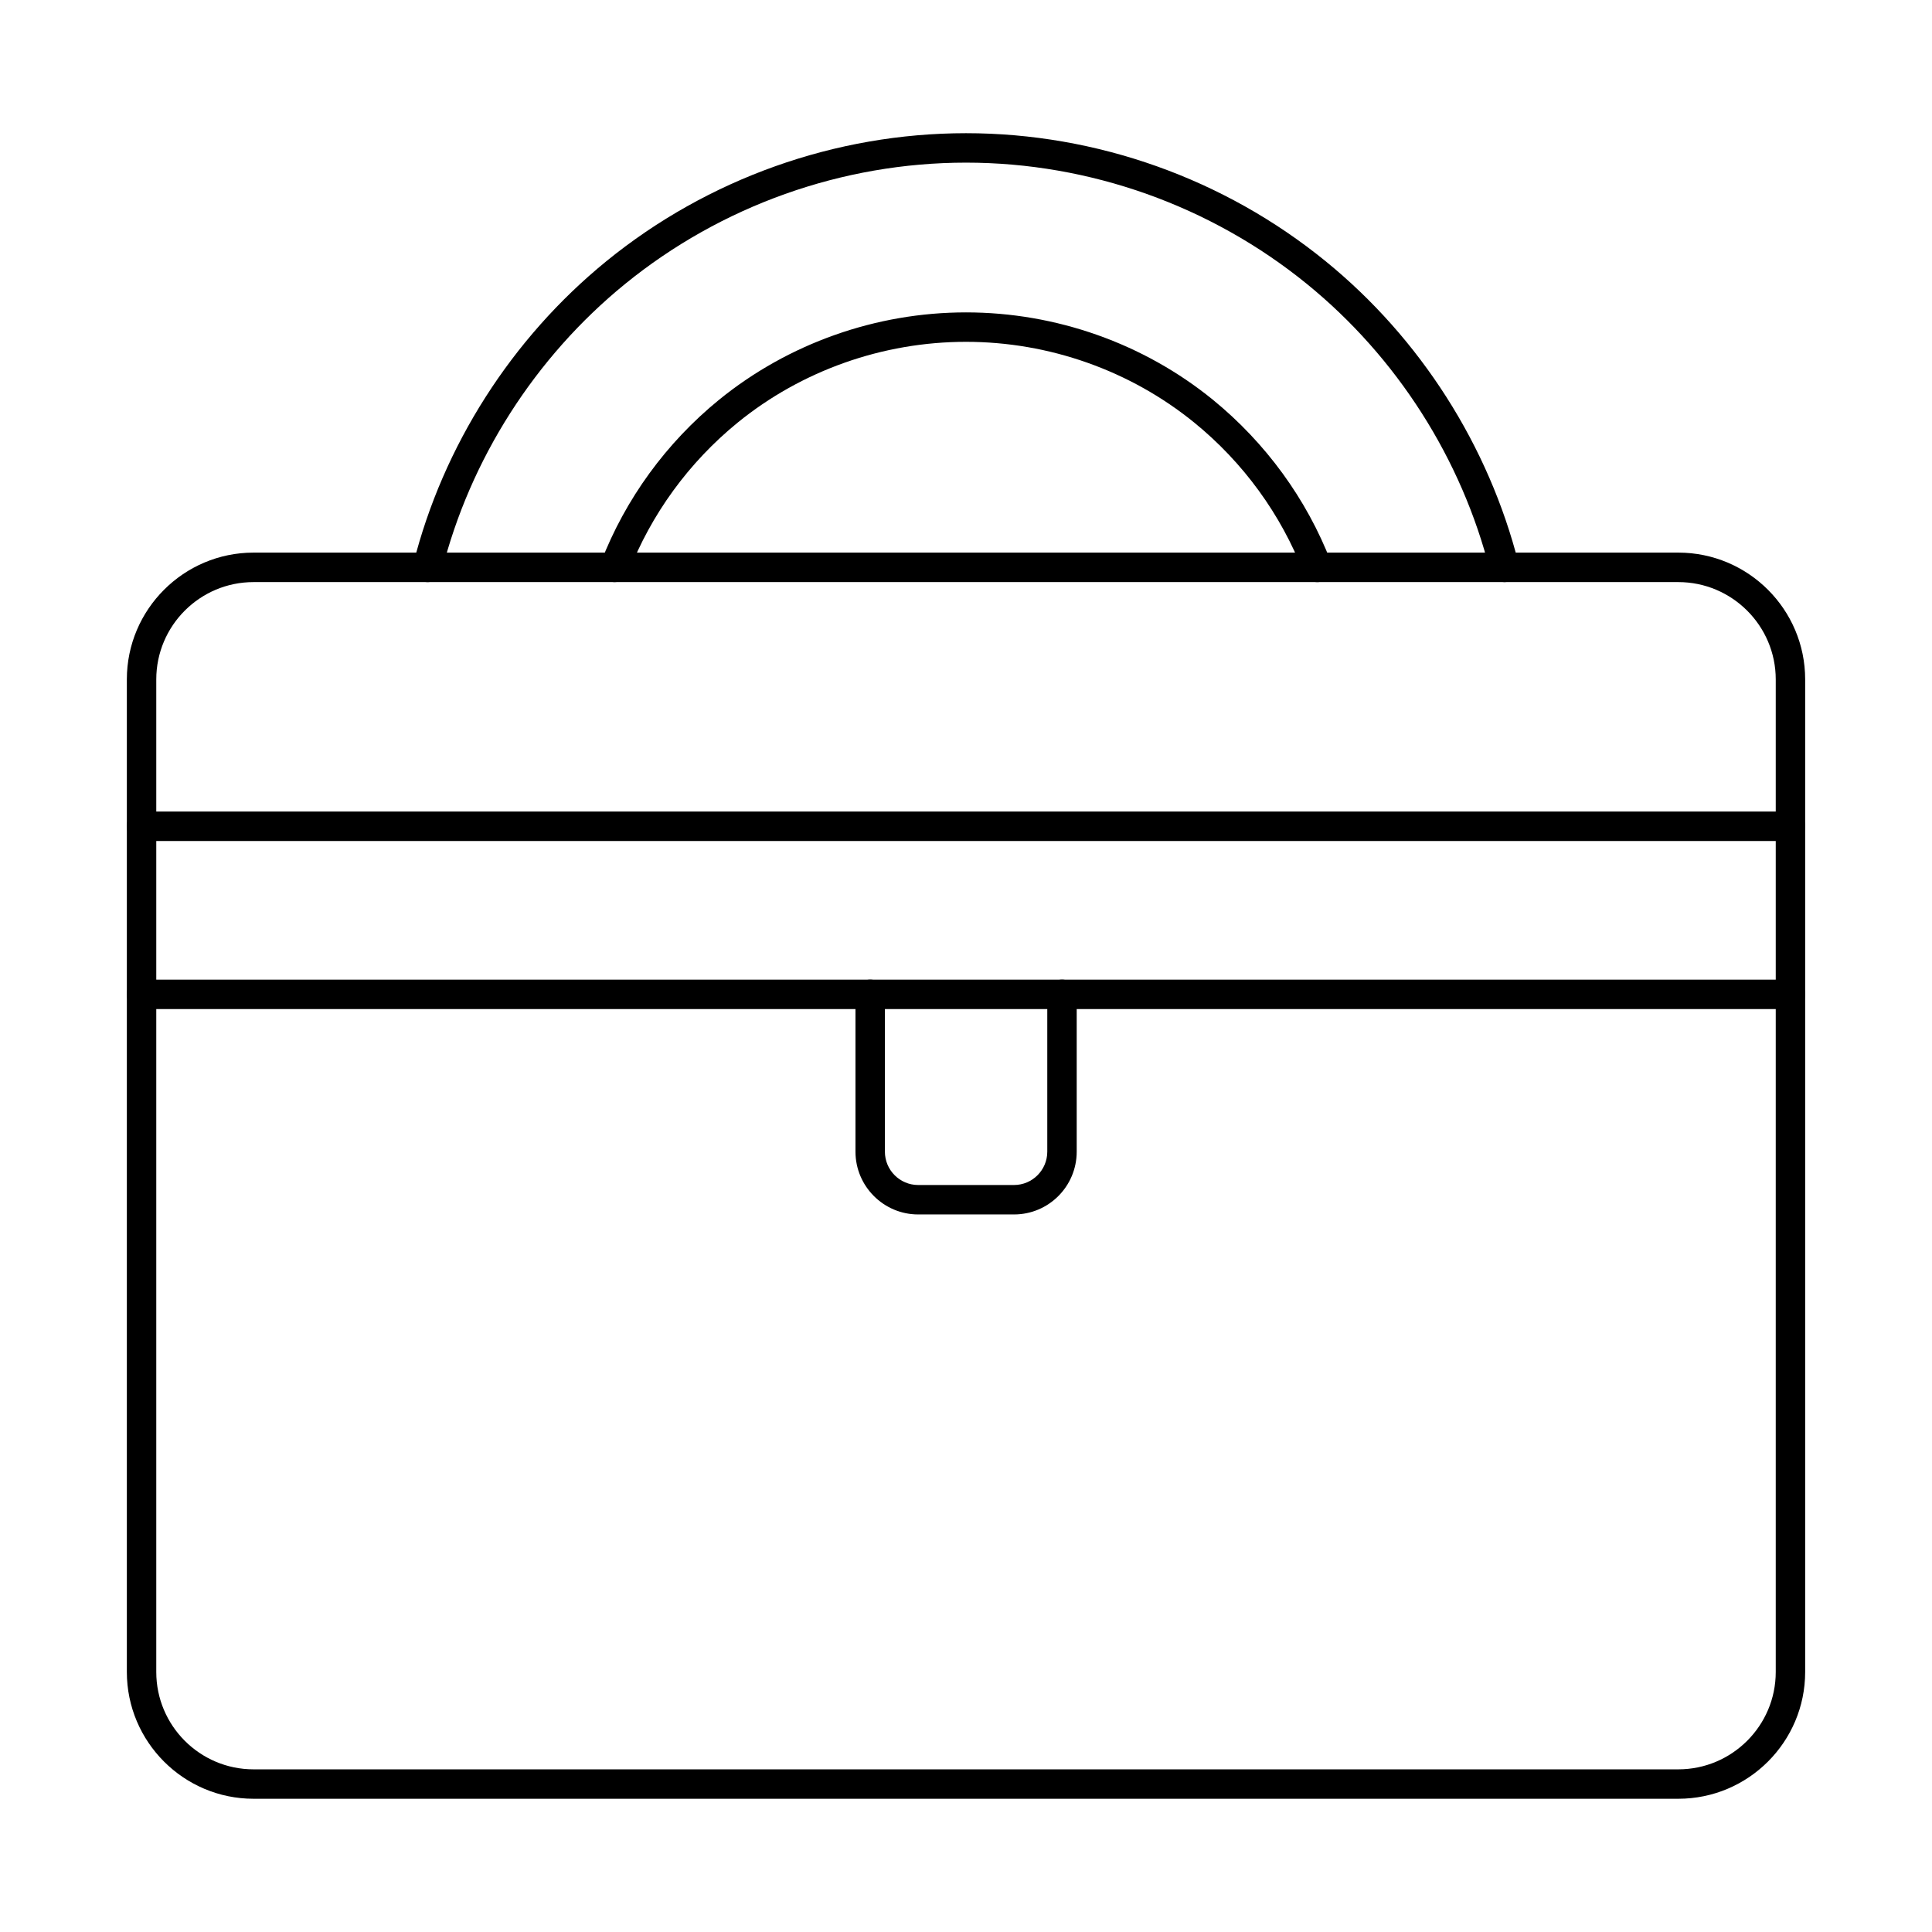
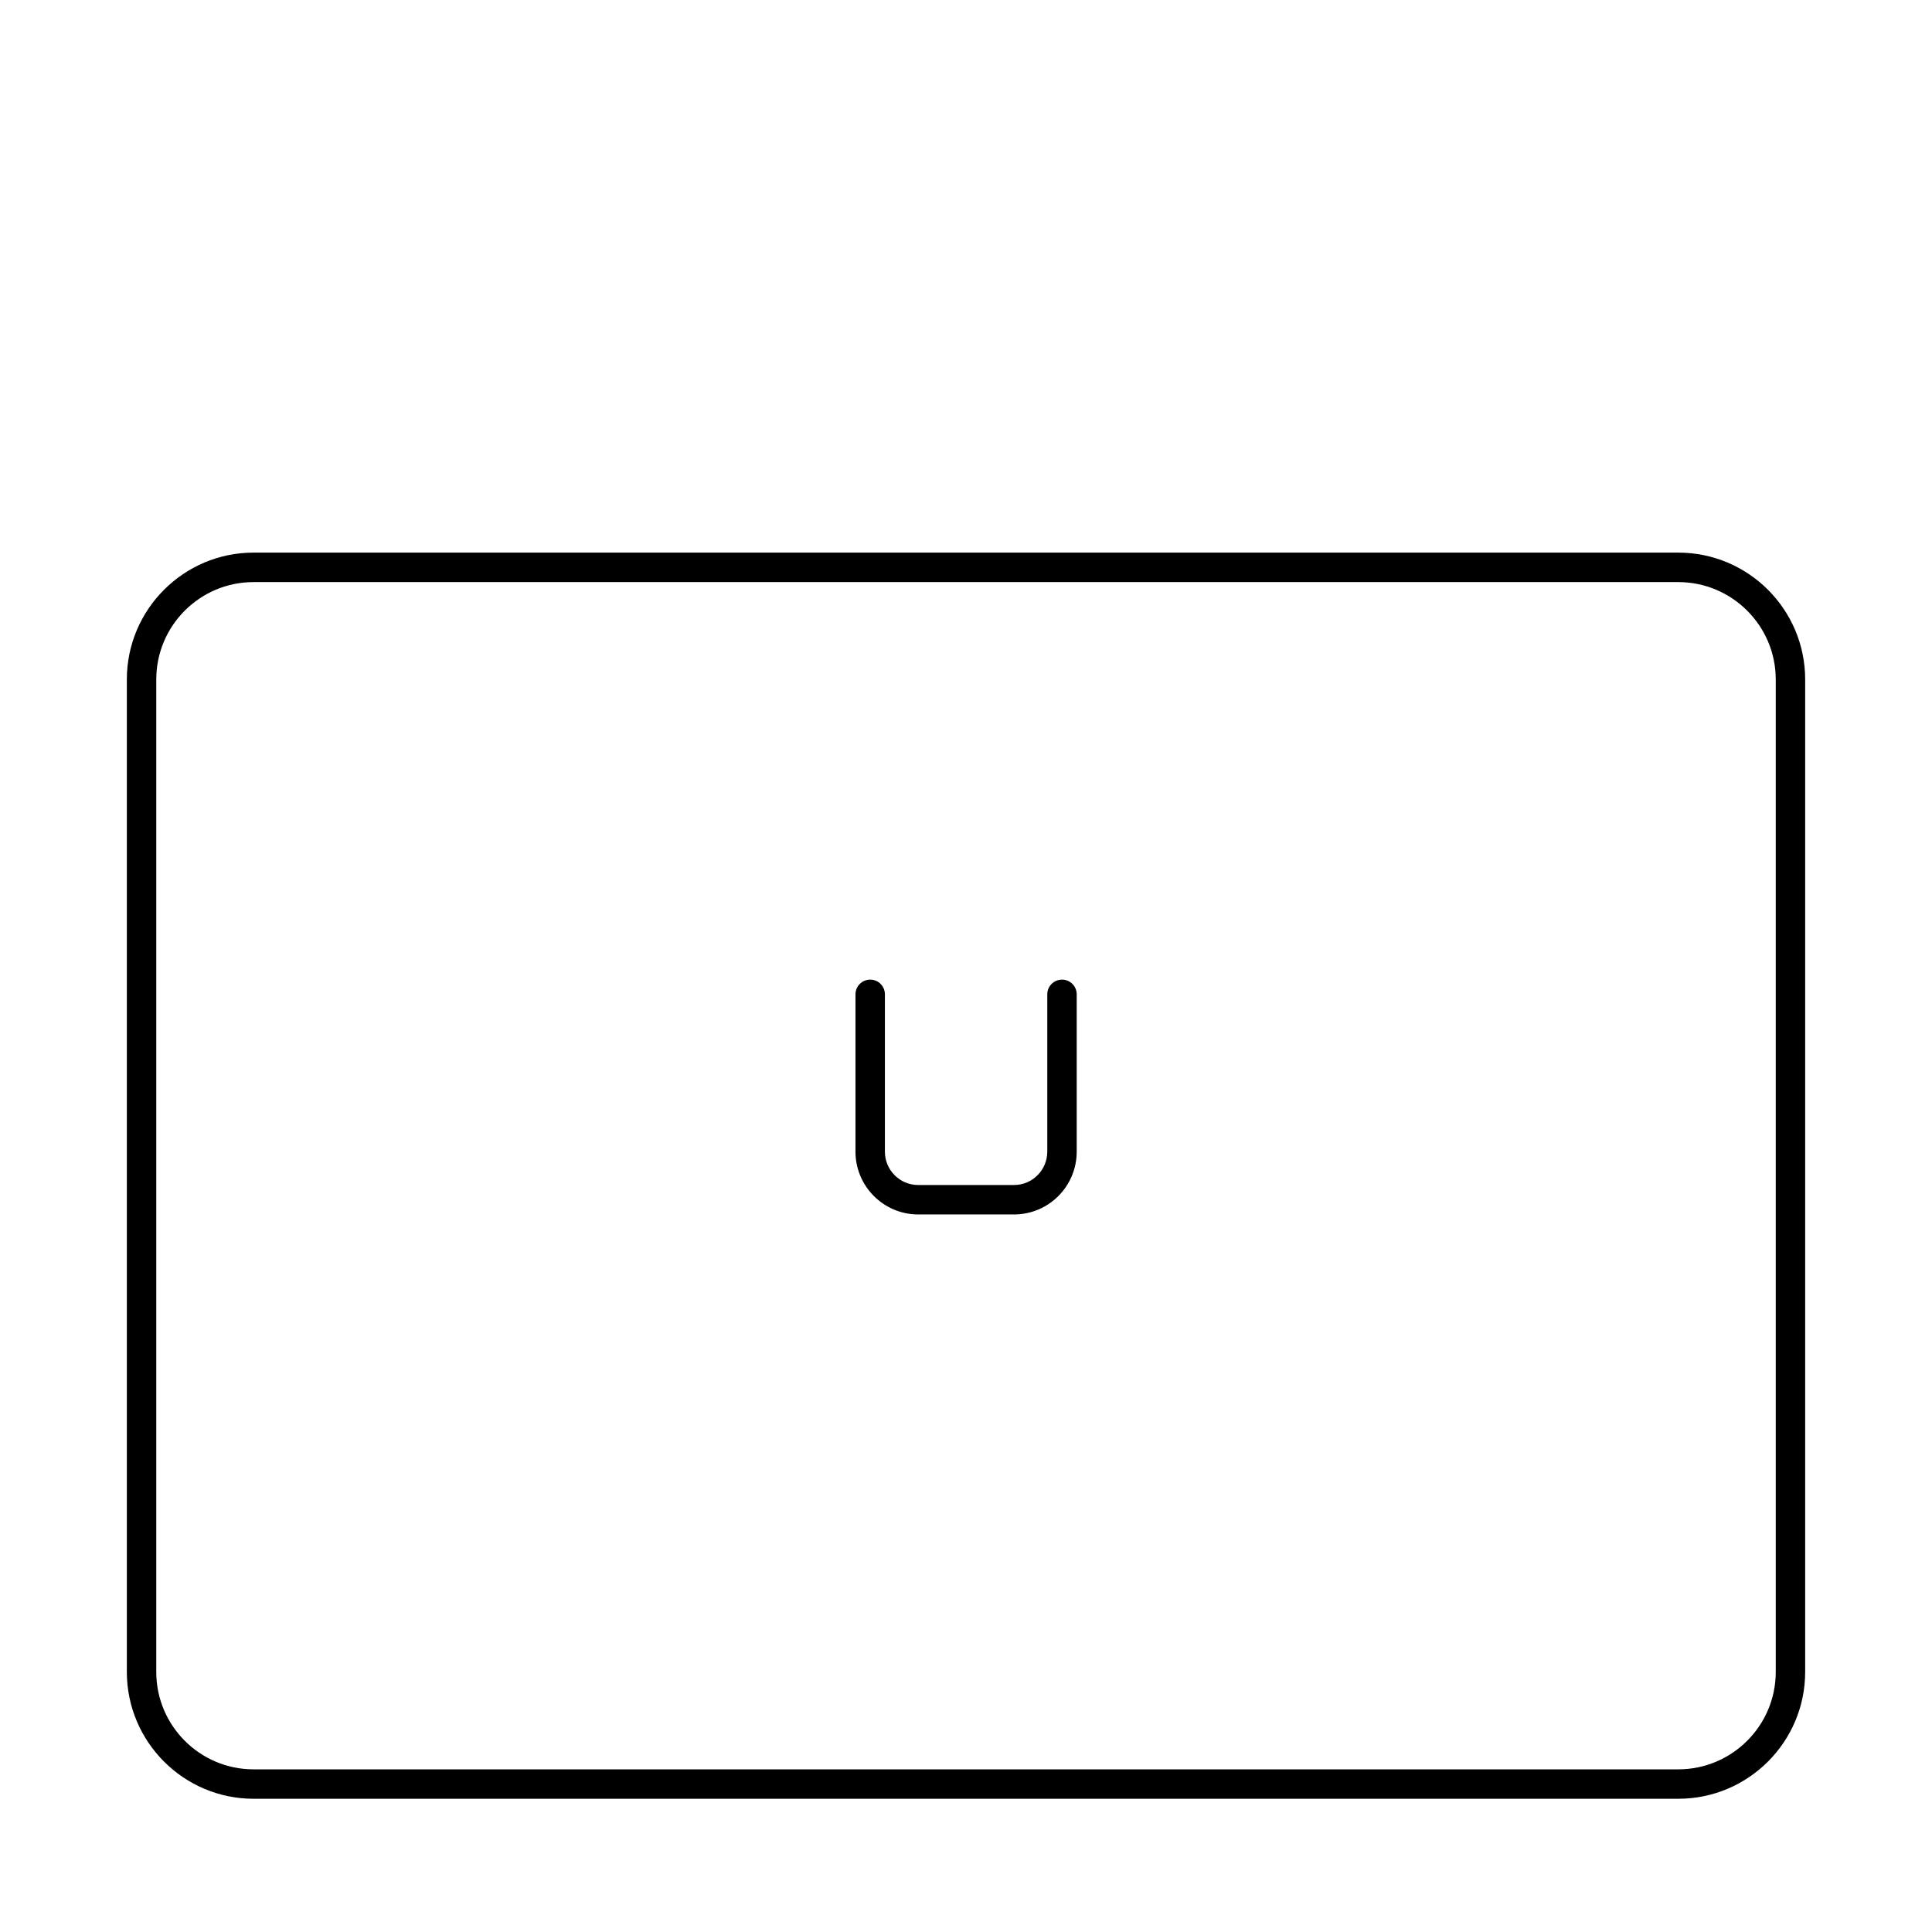
<svg xmlns="http://www.w3.org/2000/svg" fill="#000000" width="800px" height="800px" version="1.1" viewBox="144 144 512 512">
  <g>
    <path d="m211.19 298.26c-14.223 0-25.777 11.57-25.777 25.797v263.04c0 14.227 11.555 25.797 25.777 25.797h377.58c14.223 0 25.82-11.57 25.82-25.797v-263.04c0-14.227-11.598-25.797-25.82-25.797zm377.58 322.43h-377.58c-18.504 0-33.574-15.078-33.574-33.602v-263.04c0-18.523 15.07-33.602 33.574-33.602h377.58c18.547 0 33.617 15.074 33.617 33.602v263.04c0 18.52-15.07 33.602-33.617 33.602z" />
-     <path d="m618.46 366.87h-436.97c-2.141 0-3.879-1.746-3.879-3.902 0-2.152 1.738-3.902 3.879-3.902h436.97c2.184 0 3.918 1.75 3.918 3.902 0 2.156-1.738 3.902-3.918 3.902zm0 44.547h-436.97c-2.141 0-3.879-1.746-3.879-3.902 0-2.152 1.738-3.898 3.879-3.898h436.97c2.184 0 3.918 1.746 3.918 3.898 0 2.156-1.738 3.902-3.918 3.902z" />
-     <path d="m542.67 298.26c-1.738 0-3.312-1.176-3.797-2.945-7.477-29.66-24.688-56.672-48.527-76.059-25.496-20.738-57.578-32.156-90.344-32.156-32.809 0-64.891 11.426-90.383 32.18-23.797 19.391-41.051 46.391-48.527 76.035-0.523 2.09-2.625 3.356-4.727 2.828-2.102-0.523-3.356-2.648-2.828-4.738 7.879-31.258 26.062-59.734 51.152-80.18 26.867-21.879 60.727-33.926 95.312-33.926s68.402 12.039 95.273 33.906c25.133 20.441 43.273 48.922 51.191 80.199 0.523 2.094-0.77 4.215-2.828 4.738-0.324 0.082-0.645 0.117-0.969 0.117zm-235.76 0c-0.484 0-0.969-0.086-1.414-0.262-2.019-0.781-3.031-3.039-2.223-5.047 6.465-16.727 17.293-31.598 31.273-42.996 18.383-14.945 41.617-23.168 65.457-23.168s47.07 8.219 65.414 23.145c13.98 11.406 24.848 26.281 31.312 43.02 0.809 2.008-0.203 4.266-2.223 5.047-2.019 0.781-4.242-0.219-5.051-2.227-5.981-15.477-16-29.234-28.969-39.785-16.969-13.797-38.465-21.398-60.484-21.398-22.062 0-43.555 7.609-60.527 21.418-12.93 10.547-22.949 24.297-28.93 39.766-0.605 1.543-2.102 2.488-3.637 2.488z" />
    <path d="m412.73 465.84h-25.414c-9.133 0-16.605-7.461-16.605-16.629v-41.703c0-2.152 1.738-3.898 3.918-3.898 2.141 0 3.879 1.746 3.879 3.898v41.703c0 4.867 3.961 8.828 8.809 8.828h25.414c4.848 0 8.809-3.961 8.809-8.828v-41.703c0-2.152 1.738-3.898 3.918-3.898 2.141 0 3.879 1.746 3.879 3.898v41.703c0 9.168-7.434 16.629-16.605 16.629z" />
  </g>
</svg>